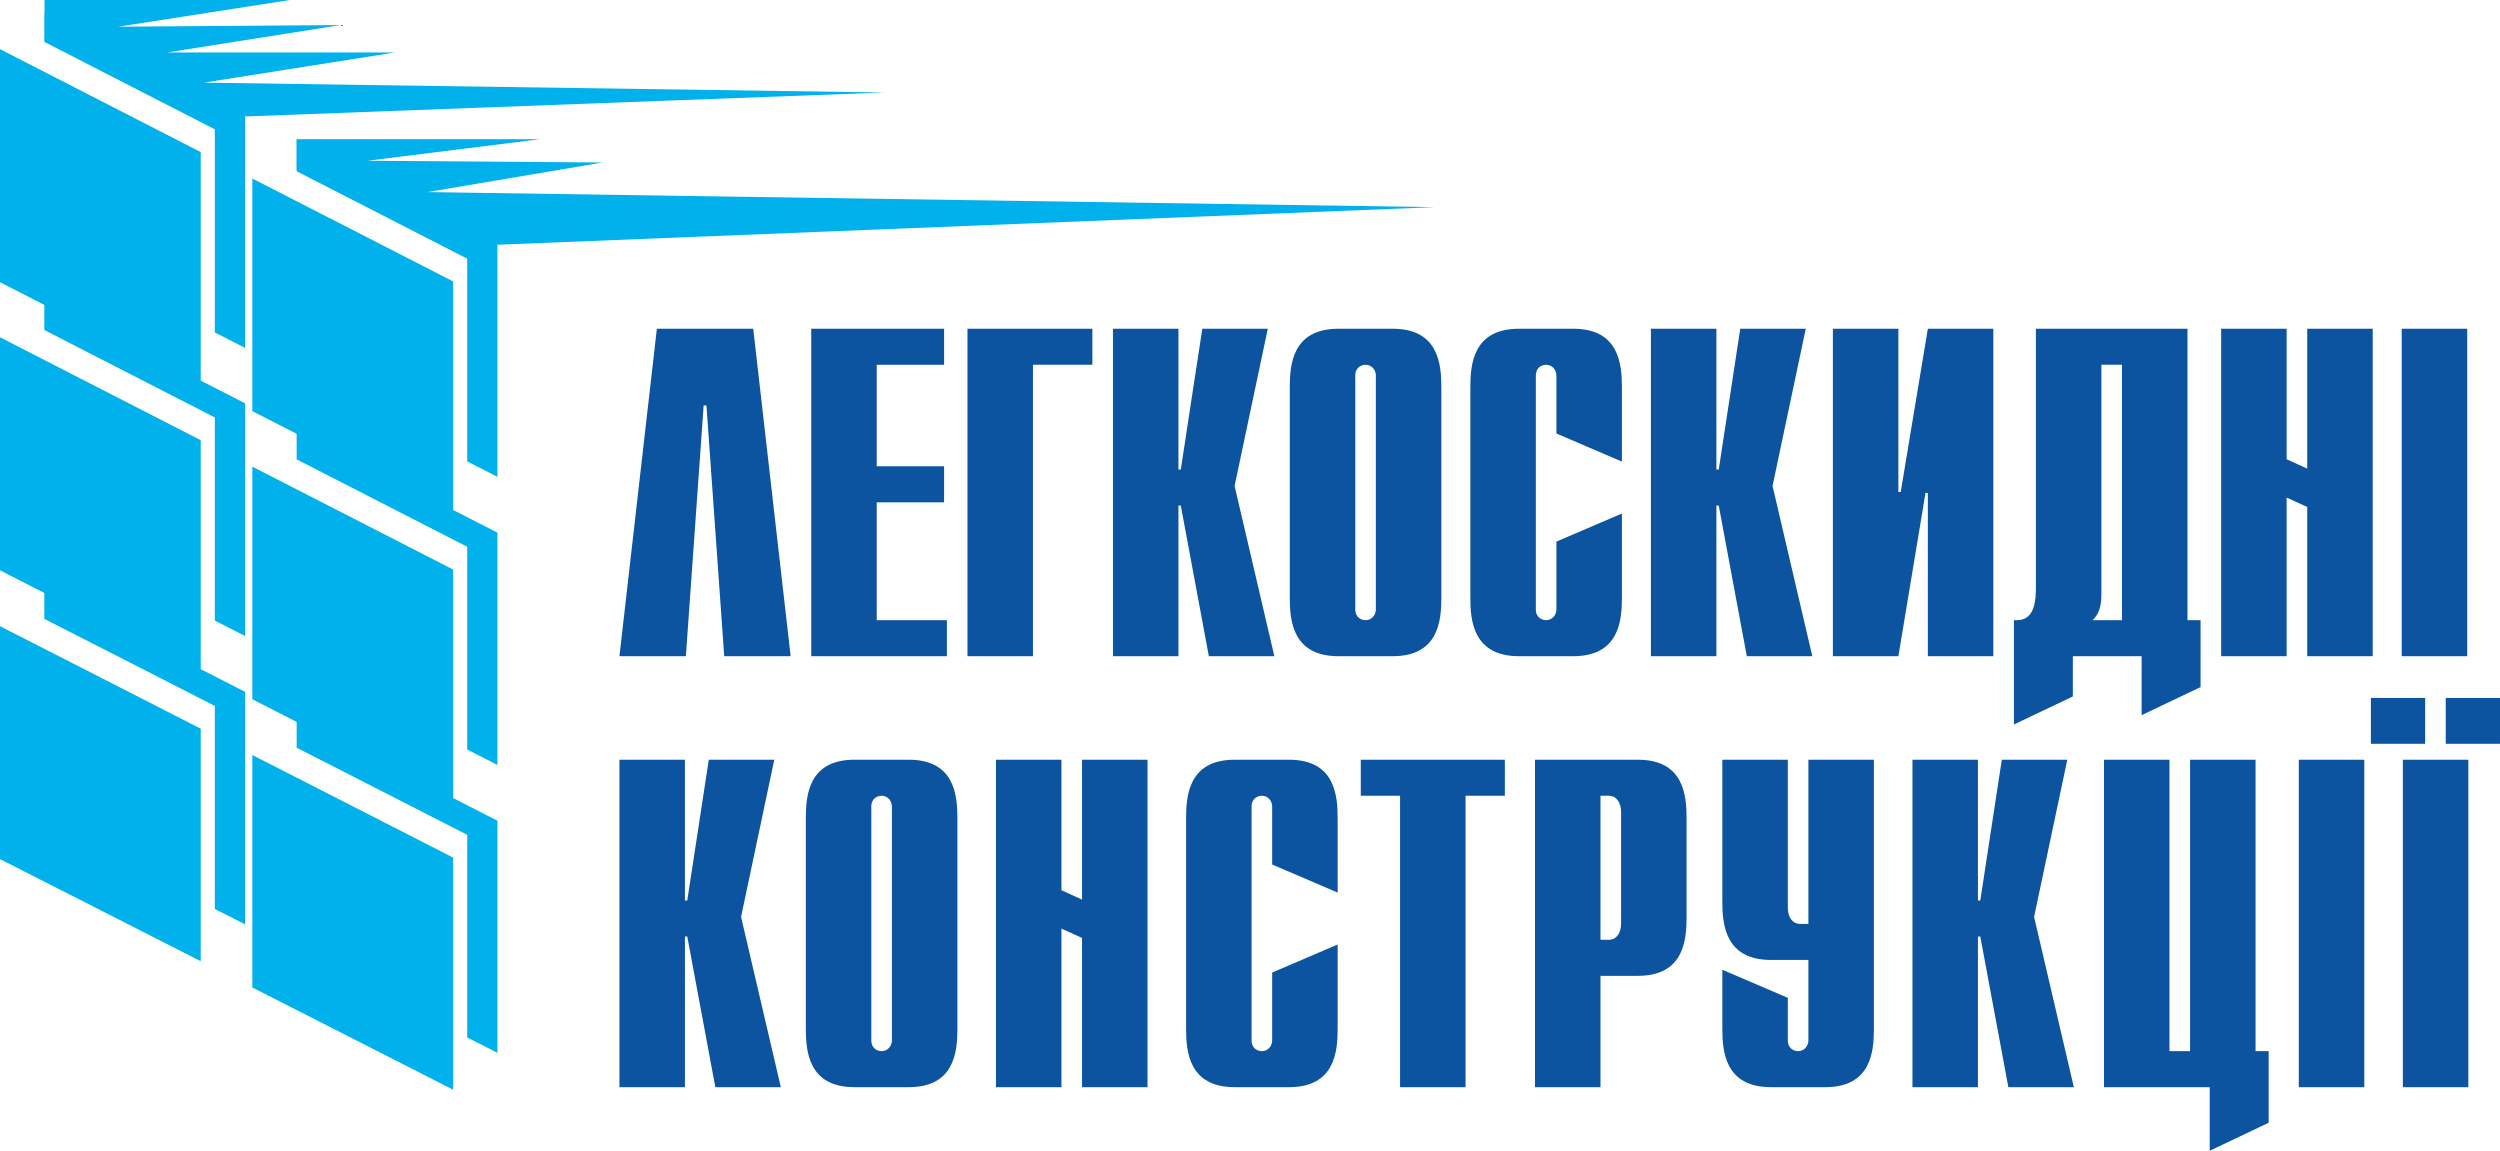
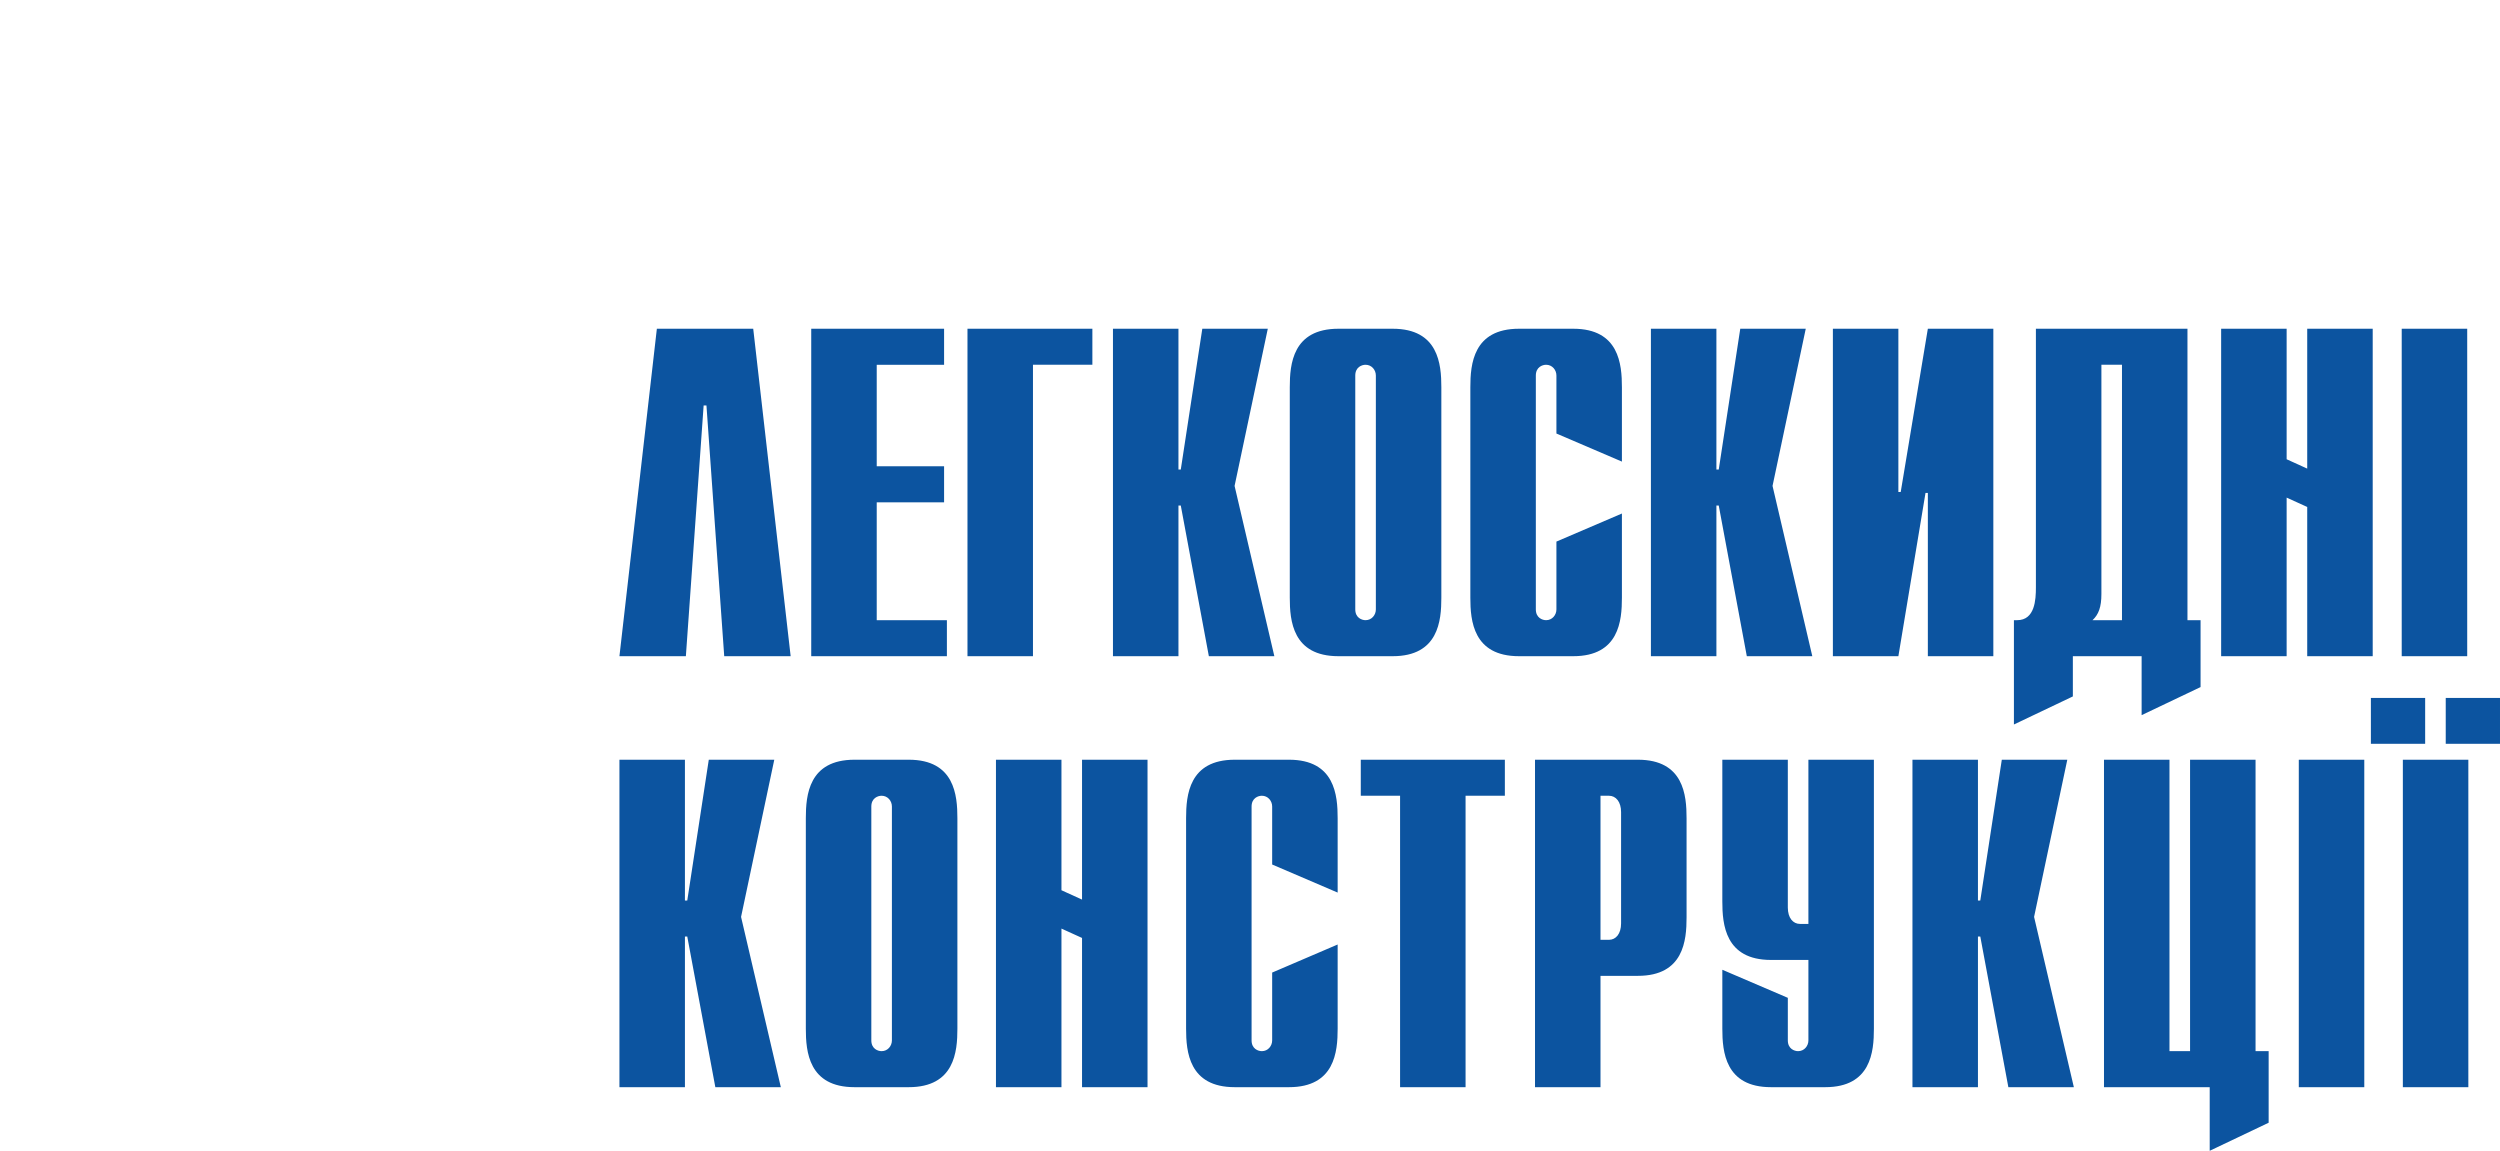
<svg xmlns="http://www.w3.org/2000/svg" xml:space="preserve" width="98.984mm" height="45.564mm" version="1.1" style="shape-rendering:geometricPrecision; text-rendering:geometricPrecision; image-rendering:optimizeQuality; fill-rule:evenodd; clip-rule:evenodd" viewBox="0 0 9512.78 4378.9">
  <defs>
    <style type="text/css">
   
    .fil1 {fill:#00B1EB}
    .fil0 {fill:#0C54A0}
   
  </style>
  </defs>
  <g id="Слой_x0020_1">
    <g id="_2389825592672">
      <path class="fil0" d="M2866.09 1250.89l-366.67 0 -142.4 1246 252.77 0 67.63 -954.07 10.69 0 67.63 954.07 252.76 0 -142.41 -1246zm-509.07 2885.95l249.21 0 0 -573.16 8.9 0 106.8 573.16 249.21 0 -151.31 -647.92 126.38 -598.08 -249.2 0 -81.88 535.79 -8.9 0 0 -535.79 -249.21 0 0 1246zm6949.28 -1306.56l206.47 0 0 -174.45 -206.47 0 0 174.45zm-284.79 0l206.48 0 0 -174.45 -206.48 0 0 174.45zm121.61 1306.56l249.21 0 0 -1246 -249.21 0 0 1246zm-395.96 0l249.21 0 0 -1246 -249.21 0 0 1246zm-741.27 0l402.27 0 0 242.07 224.29 -106.79 0 -272.34 -49.84 0 0 -1108.94 -249.19 0 0 1108.94 -78.32 0 0 -1108.94 -249.21 0 0 1246zm-728.79 0l249.2 0 0 -573.16 8.9 0 106.8 573.16 249.21 0 -151.31 -647.92 126.39 -598.08 -249.21 0 -81.88 535.79 -8.9 0 0 -535.79 -249.2 0 0 1246zm-146.75 -1246l-249.19 0 0 624.78 -32.06 0c-26.7,0 -46.26,-23.14 -46.26,-62.29l0 -562.49 -249.21 0 0 539.34c0,87.21 10.69,222.51 185.12,222.51l142.42 0 0 306.15c0,21.36 -16.03,40.94 -39.17,40.94 -14.23,0 -39.15,-8.91 -39.15,-40.94l0 -161.98 -249.21 -106.79 0 224.27c0,87.23 10.69,222.51 185.12,222.51l206.49 0c174.44,0 185.12,-135.28 185.12,-222.51l0 -1023.5zm-1289.51 1246l249.21 0 0 -423.64 142.4 0c174.44,0 185.12,-135.28 185.12,-222.51l0 -377.35c0,-87.21 -10.68,-222.51 -185.12,-222.51l-391.6 0 0 1246zm249.21 -560.7l0 -548.23 32.04 0c26.7,0 46.28,23.14 46.28,62.29l0 423.64c0,39.16 -19.59,62.3 -46.28,62.3l-32.04 0zm-762.63 560.7l249.2 0 0 -1108.93 149.52 0 0 -137.07 -548.23 0 0 137.07 149.52 0 0 1108.93zm-237.53 -542.9l-249.19 106.79 0 258.11c0,21.36 -16.03,40.94 -39.17,40.94 -14.23,0 -39.15,-8.91 -39.15,-40.94l0 -890c0,-32.03 24.92,-40.93 39.15,-40.93 23.14,0 39.17,19.57 39.17,40.93l0 220.73 249.19 106.8 0 -283.03c0,-87.21 -10.68,-222.51 -185.12,-222.51l-206.49 0c-174.43,0 -185.12,135.29 -185.12,222.51l0 800.99c0,87.23 10.69,222.51 185.12,222.51l206.49 0c174.44,0 185.12,-135.28 185.12,-222.51l0 -320.39zm-723.47 542.9l0 -1246 -249.19 0 0 532.23 -78.31 -35.62 0 -496.62 -249.21 0 0 1246 249.21 0 0 -603.42 78.31 35.59 0 567.83 249.19 0zm-1300.18 -222.51c0,87.23 10.7,222.51 185.12,222.51l206.48 0c174.44,0 185.12,-135.28 185.12,-222.51l0 -800.99c0,-87.21 -10.68,-222.51 -185.12,-222.51l-206.48 0c-174.43,0 -185.12,135.29 -185.12,222.51l0 800.99zm327.53 44.51c0,21.36 -16.03,40.94 -39.17,40.94 -14.23,0 -39.15,-8.91 -39.15,-40.94l0 -890c0,-32.03 24.92,-40.93 39.15,-40.93 23.14,0 39.17,19.57 39.17,40.93l0 890zm5745 -1461.94l249.21 0 0 -1246 -249.21 0 0 1246zm-110.36 0l0 -1246 -249.2 0 0 532.23 -78.31 -35.61 0 -496.63 -249.21 0 0 1246 249.21 0 0 -603.42 78.31 35.6 0 567.82 249.2 0zm-704.88 -1246l-576.71 0 0 984.34c0,46.28 -3.56,124.61 -71.2,124.61l-12.46 0 0 396.93 224.27 -106.8 0 -153.07 261.66 0 0 224.29 224.29 -106.82 0 -254.52 -49.85 0 0 -1108.95zm-327.5 137.07l78.31 0 0 971.88 -112.15 0c23.14,-21.36 33.84,-49.85 33.84,-99.69l0 -872.19zm-1021.73 1108.93l249.2 0 103.24 -621.22 8.9 0 0 621.22 249.19 0 0 -1246 -249.19 0 -103.24 621.22 -8.9 0 0 -621.22 -249.2 0 0 1246zm-692.41 0l249.2 0 0 -573.16 8.9 0 106.8 573.16 249.21 0 -151.31 -647.92 126.39 -598.08 -249.21 0 -81.88 535.79 -8.9 0 0 -535.79 -249.2 0 0 1246zm-110.36 -542.9l-249.2 106.79 0 258.11c0,21.36 -16.02,40.95 -39.16,40.95 -14.23,0 -39.15,-8.92 -39.15,-40.95l0 -890c0,-32.03 24.92,-40.93 39.15,-40.93 23.14,0 39.16,19.57 39.16,40.93l0 220.73 249.2 106.8 0 -283.03c0,-87.21 -10.68,-222.51 -185.12,-222.51l-206.48 0c-174.43,0 -185.12,135.29 -185.12,222.51l0 800.99c0,87.23 10.69,222.51 185.12,222.51l206.48 0c174.45,0 185.12,-135.28 185.12,-222.51l0 -320.39zm-1263.79 320.39c0,87.23 10.69,222.51 185.12,222.51l206.49 0c174.44,0 185.12,-135.28 185.12,-222.51l0 -800.99c0,-87.21 -10.68,-222.51 -185.12,-222.51l-206.49 0c-174.43,0 -185.12,135.29 -185.12,222.51l0 800.99zm327.53 44.51c0,21.36 -16.03,40.95 -39.17,40.95 -14.23,0 -39.15,-8.92 -39.15,-40.95l0 -890c0,-32.03 24.92,-40.93 39.15,-40.93 23.14,0 39.17,19.57 39.17,40.93l0 890zm-1000.35 178l249.21 0 0 -573.16 8.89 0 106.8 573.16 249.21 0 -151.31 -647.92 126.39 -598.08 -249.21 0 -81.88 535.79 -8.89 0 0 -535.79 -249.21 0 0 1246zm-553.58 0l249.21 0 0 -1108.93 226.05 0 0 -137.07 -475.25 0 0 1246zm-594.52 0l516.2 0 0 -137.05 -267 0 0 -448.55 256.31 0 0 -137.07 -256.31 0 0 -386.25 256.31 0 0 -137.07 -505.52 0 0 1246z" />
-       <path class="fil1" d="M1724.17 3036.71l168.64 86.26c0,147.18 0,294.38 0,441.84 0,147.16 0,294.34 0,441.49l-114.97 -58.6 0 -329.22c0,-147.47 0,-294.64 0,-441.83 -127.42,-65.26 -254.85,-130.29 -382.09,-195.26l-266.92 -136.28 0 -98.18 -168.65 -86.11c0,-147.45 0,-294.91 0,-442.38 0,-147.45 0,-294.92 0,-442.67 127.24,64.99 254.73,130.47 381.91,195.56 127.29,65.17 254.67,130.58 382.08,195.87 0,147.73 0,294.91 0,442.07l0 427.44zm-763.99 -163.74c127.24,65.01 254.68,130.02 381.91,194.99 127.24,64.99 254.67,130 382.08,195.27 0,147.17 0,294.36 0,441.82 0,147.18 0,294.36 0,441.5 -127.41,-64.98 -254.79,-129.82 -382.08,-194.67 -127.17,-64.82 -254.67,-129.45 -381.91,-194.43 0,-147.17 0,-294.63 0,-442.09 0,-147.46 0,-294.91 0,-442.4zm-960.18 -1589.67c127.22,65.27 254.48,130.59 381.72,195.86 127.22,65.26 254.67,130.55 382.07,195.83 0,147.75 0,295.21 0,442.94l0 428.37c56.21,28.77 112.43,57.53 168.66,86.21 0,147.45 0,294.92 0,442.38 0,147.45 0,294.93 0,442.38l-114.99 -58.49 0 -330.24c0,-147.45 0,-294.9 0,-442.36 -127.42,-64.99 -254.78,-130.4 -382.07,-195.28l-266.76 -135.99 0 -98.54c-56.22,-28.71 -112.44,-57.48 -168.64,-86.32 0,-147.73 0,-295.49 0,-443.22 0,-147.76 0,-295.49 0,-443.53zm0 1099.49c127.22,65.01 254.54,129.88 381.72,194.69 127.28,64.89 254.67,130.31 382.07,195.29 0,147.45 0,294.9 0,442.38 0,147.45 0,294.93 0,442.38 -127.4,-64.72 -254.79,-129.83 -382.07,-194.43 -127.18,-64.53 -254.5,-129.13 -381.72,-194.13 0,-147.45 0,-295.2 0,-442.94 0,-147.73 0,-295.49 0,-443.24zm0 -2195.8c127.22,65.28 254.48,130.6 381.72,195.87 127.22,65.26 254.67,130.56 382.07,195.84 0,147.74 0,295.19 0,442.94l0 426.66 168.66 86.43c0,147.76 0,295.21 0,442.94 0,147.46 0,294.91 0,442.37l-114.99 -58.73 0 -329.96c0,-147.75 0,-295.2 0,-442.94 -127.42,-65.28 -254.85,-130.58 -382.07,-195.84l-266.76 -136.87 0 -95.63c-56.22,-28.71 -112.44,-57.46 -168.64,-86.31 0,-147.74 0,-295.49 0,-443.23 0,-147.75 0,-295.48 0,-443.53zm1892.81 744.29l0 441.44c0,147.47 0,294.64 0,441.81l-114.97 -58.72 0 -329.41c0,-147.16 0,-294.36 0,-442.08 -127.42,-65.3 -254.79,-130.71 -382.09,-195.87l-266.92 -136.76 0 -6.41 -0.59 0.08 0 -115.56 926.07 0 -656.37 81.91 895.42 6.61 -667.1 112.58 3833.57 57.33 -3567.02 143.05zm-168.64 1009.19l168.64 86.48c0,147.72 0,294.9 0,442.08 0,147.45 0,294.63 0,441.8l-114.97 -58.73 0 -329.41c0,-147.16 0,-294.34 0,-442.09 -127.42,-65.3 -254.79,-130.69 -382.09,-195.85l-266.92 -136.75 0 -97.37 -168.65 -86.11c0,-147.45 0,-294.92 0,-442.38 0,-147.45 0,-294.92 0,-442.66 127.24,64.99 254.73,130.46 381.91,195.56 127.29,65.16 254.67,130.57 382.08,195.85 0,147.75 0,294.92 0,442.09l0 427.48zm-1555.53 -1893.72l0.87 0.44 0 -47.19 933.72 0 -654.09 101.71 847.59 -6.51 -661.81 104.55 866.84 0 -726.13 114.69 2589.55 37.56 -2432.71 91.14 0 438.23c0,147.45 0,294.92 0,442.38l-114.99 -58.75 0 -329.97c0,-147.72 0,-295.18 0,-442.94 -127.42,-65.28 -254.85,-130.55 -382.07,-195.83l-266.76 -136.86 0 -112.65z" />
    </g>
  </g>
</svg>